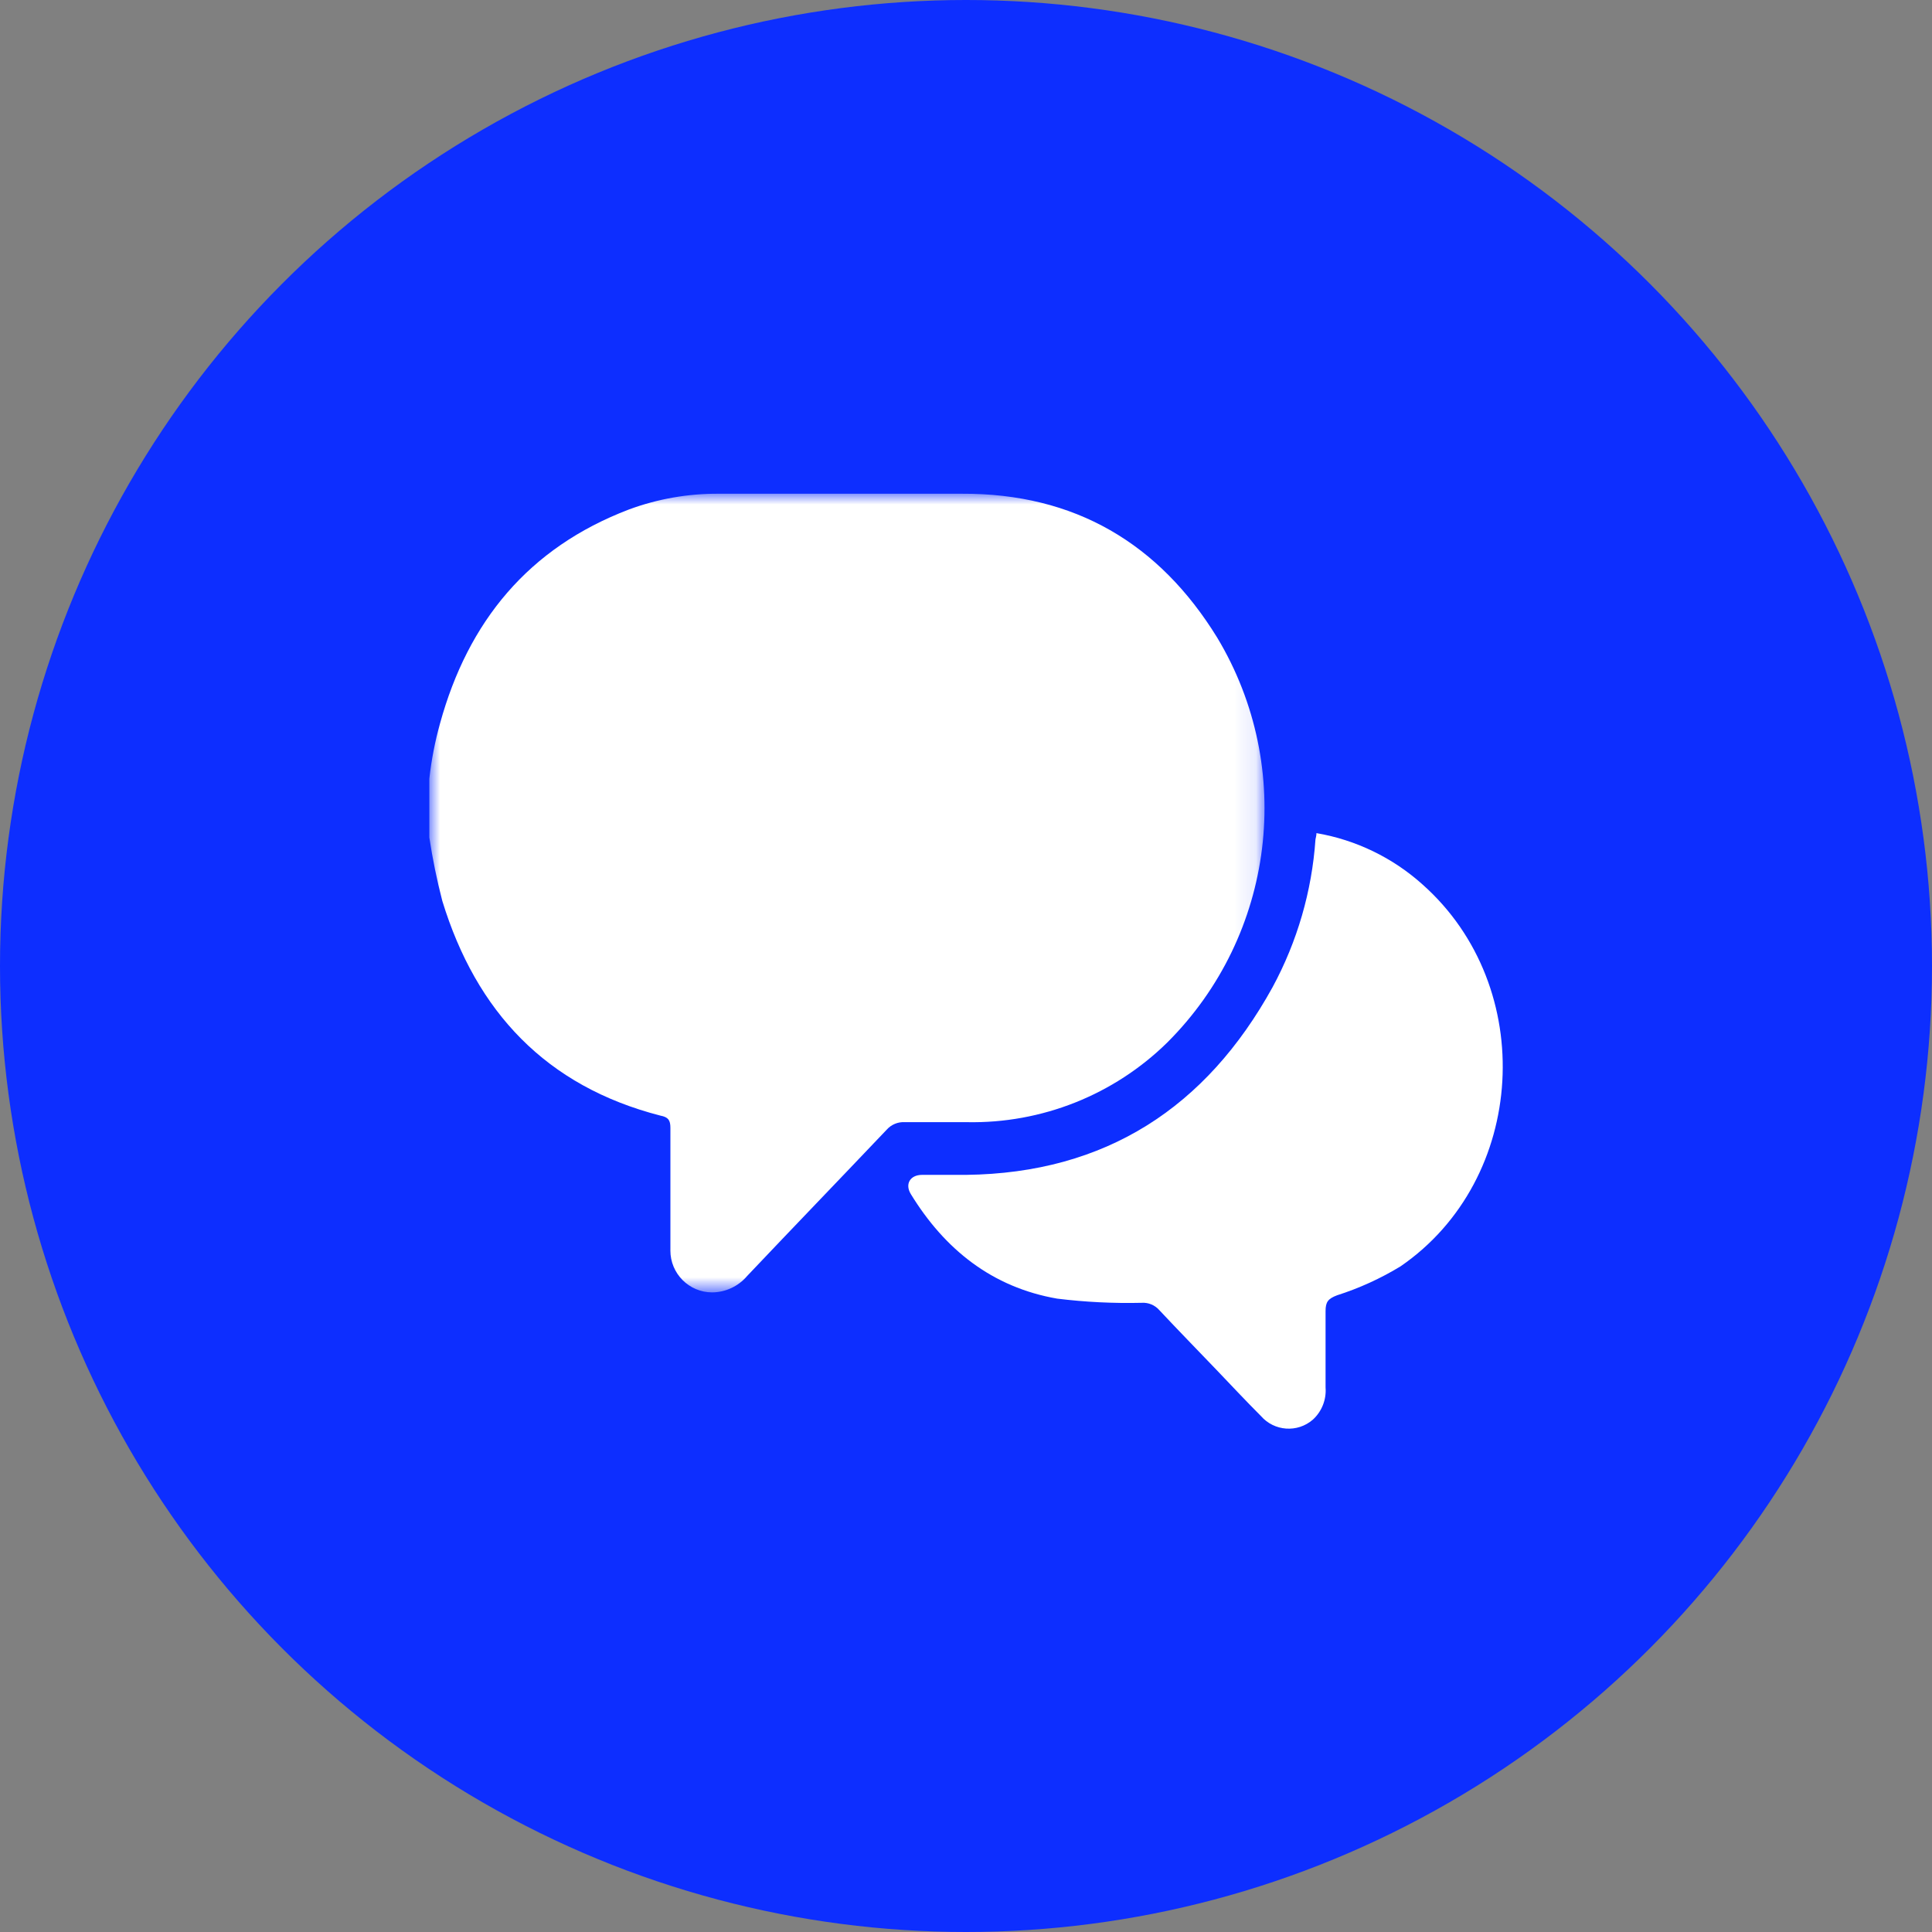
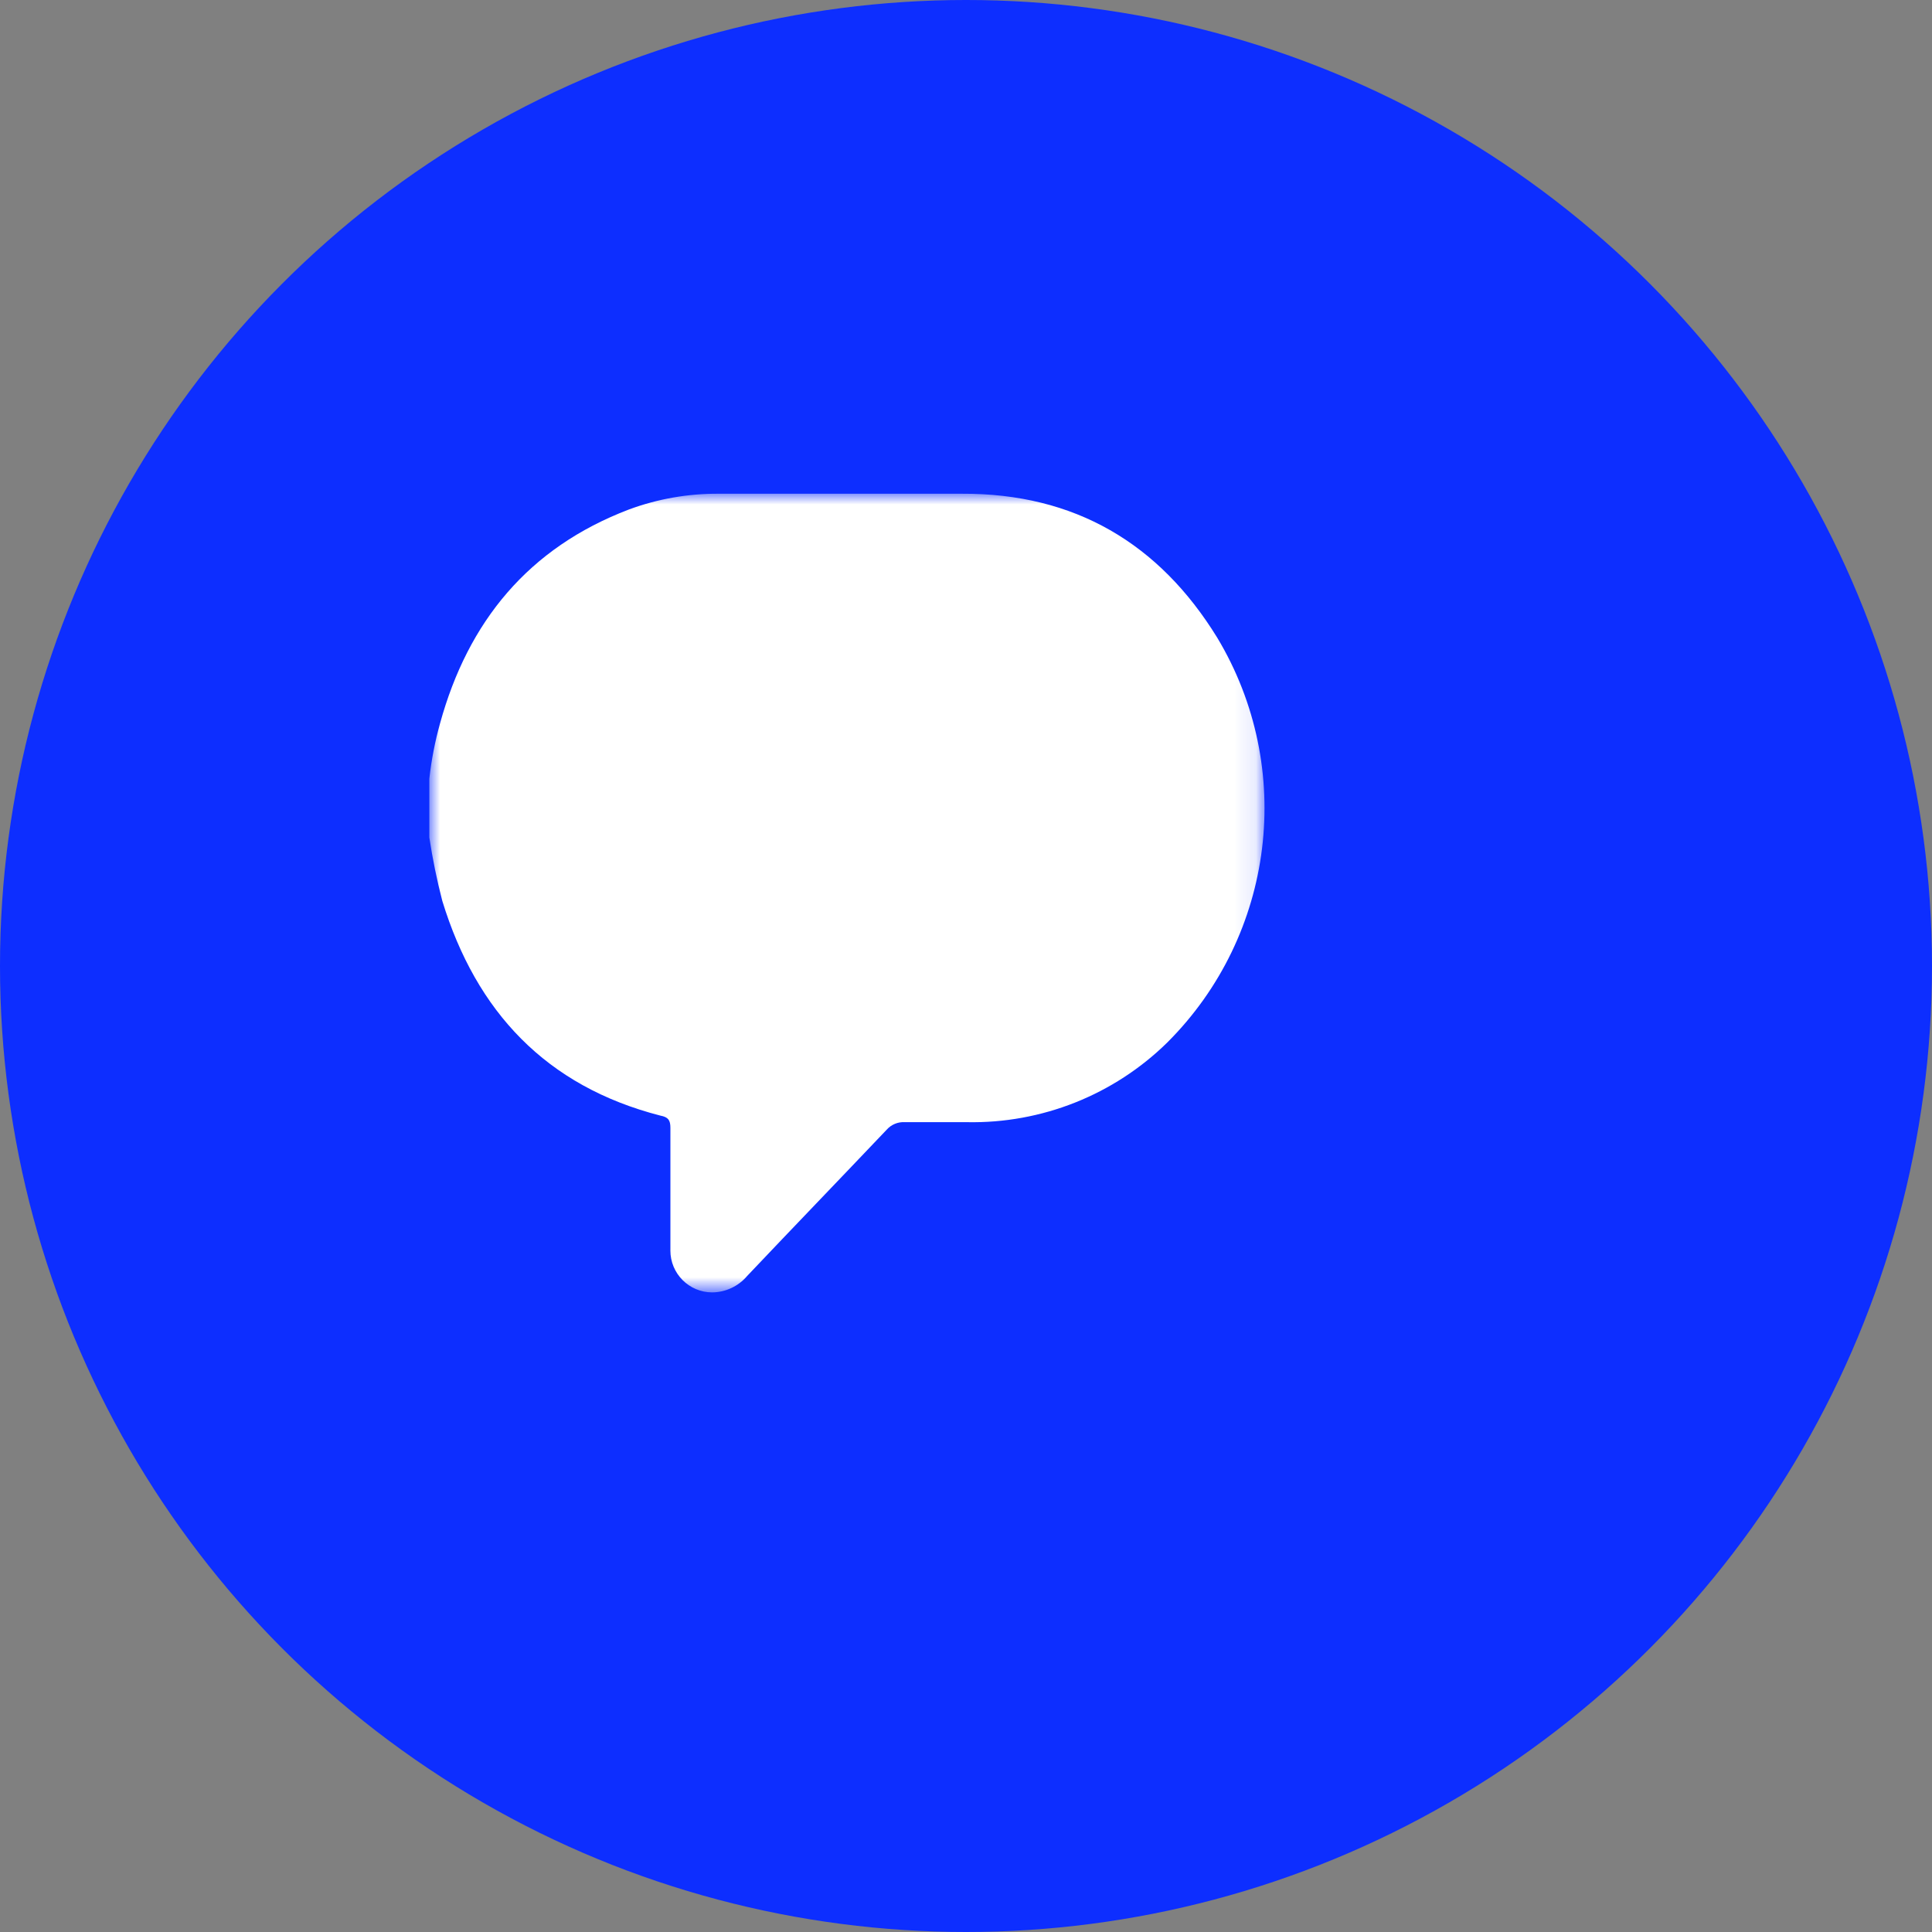
<svg xmlns="http://www.w3.org/2000/svg" width="90" height="90" viewBox="0 0 90 90" fill="none">
  <rect x="0" y="0" width="90" height="90" fill="#808080" stroke="none" />
  <circle cx="45" cy="45" r="45" fill="#0D2EFF" />
  <mask id="mask0_57_9161" style="mask-type:luminance" maskUnits="userSpaceOnUse" x="20" y="23" width="39" height="38">
    <path fill-rule="evenodd" clip-rule="evenodd" d="M20 23H58.906V60.205H20V23Z" fill="white" />
  </mask>
  <g mask="url(#mask0_57_9161)">
    <path fill-rule="evenodd" clip-rule="evenodd" d="M54.375 48.565C51.889 51.007 48.524 52.344 45.04 52.275H42.155C41.833 52.254 41.519 52.384 41.305 52.626C39.14 54.905 36.955 57.17 34.805 59.44C34.398 59.92 33.803 60.199 33.175 60.205C32.098 60.203 31.227 59.328 31.229 58.251C31.23 58.236 31.23 58.221 31.23 58.205V52.54C31.23 52.18 31.13 52.04 30.765 51.97C25.435 50.6 22.185 47.125 20.605 41.97C20.352 40.996 20.151 40.01 20 39.015V36.275C20.096 35.403 20.264 34.54 20.5 33.695C21.805 28.955 24.615 25.52 29.295 23.735C30.64 23.237 32.065 22.988 33.5 23H44.805C50.065 22.975 54 25.315 56.7 29.7C60.353 35.775 59.395 43.559 54.375 48.565" fill="white" />
  </g>
-   <path fill-rule="evenodd" clip-rule="evenodd" d="M66.27 41.205C64.881 39.956 63.166 39.125 61.325 38.81C61.325 38.945 61.29 39.025 61.28 39.1C61.114 41.513 60.431 43.863 59.28 45.99C56.19 51.59 51.505 54.65 45.01 54.73H42.955C42.395 54.73 42.145 55.16 42.43 55.625C44.01 58.205 46.22 59.97 49.245 60.495C50.553 60.656 51.872 60.721 53.19 60.69C53.497 60.671 53.796 60.795 54 61.025C54.88 61.965 55.78 62.885 56.67 63.815C57.355 64.53 58.035 65.26 58.74 65.965C59.361 66.677 60.441 66.753 61.155 66.135C61.574 65.754 61.794 65.2 61.75 64.635V61.075C61.75 60.65 61.865 60.5 62.285 60.34C63.322 60.009 64.316 59.556 65.245 58.99C71.135 54.94 71.65 45.985 66.27 41.205" fill="white" />
</svg>